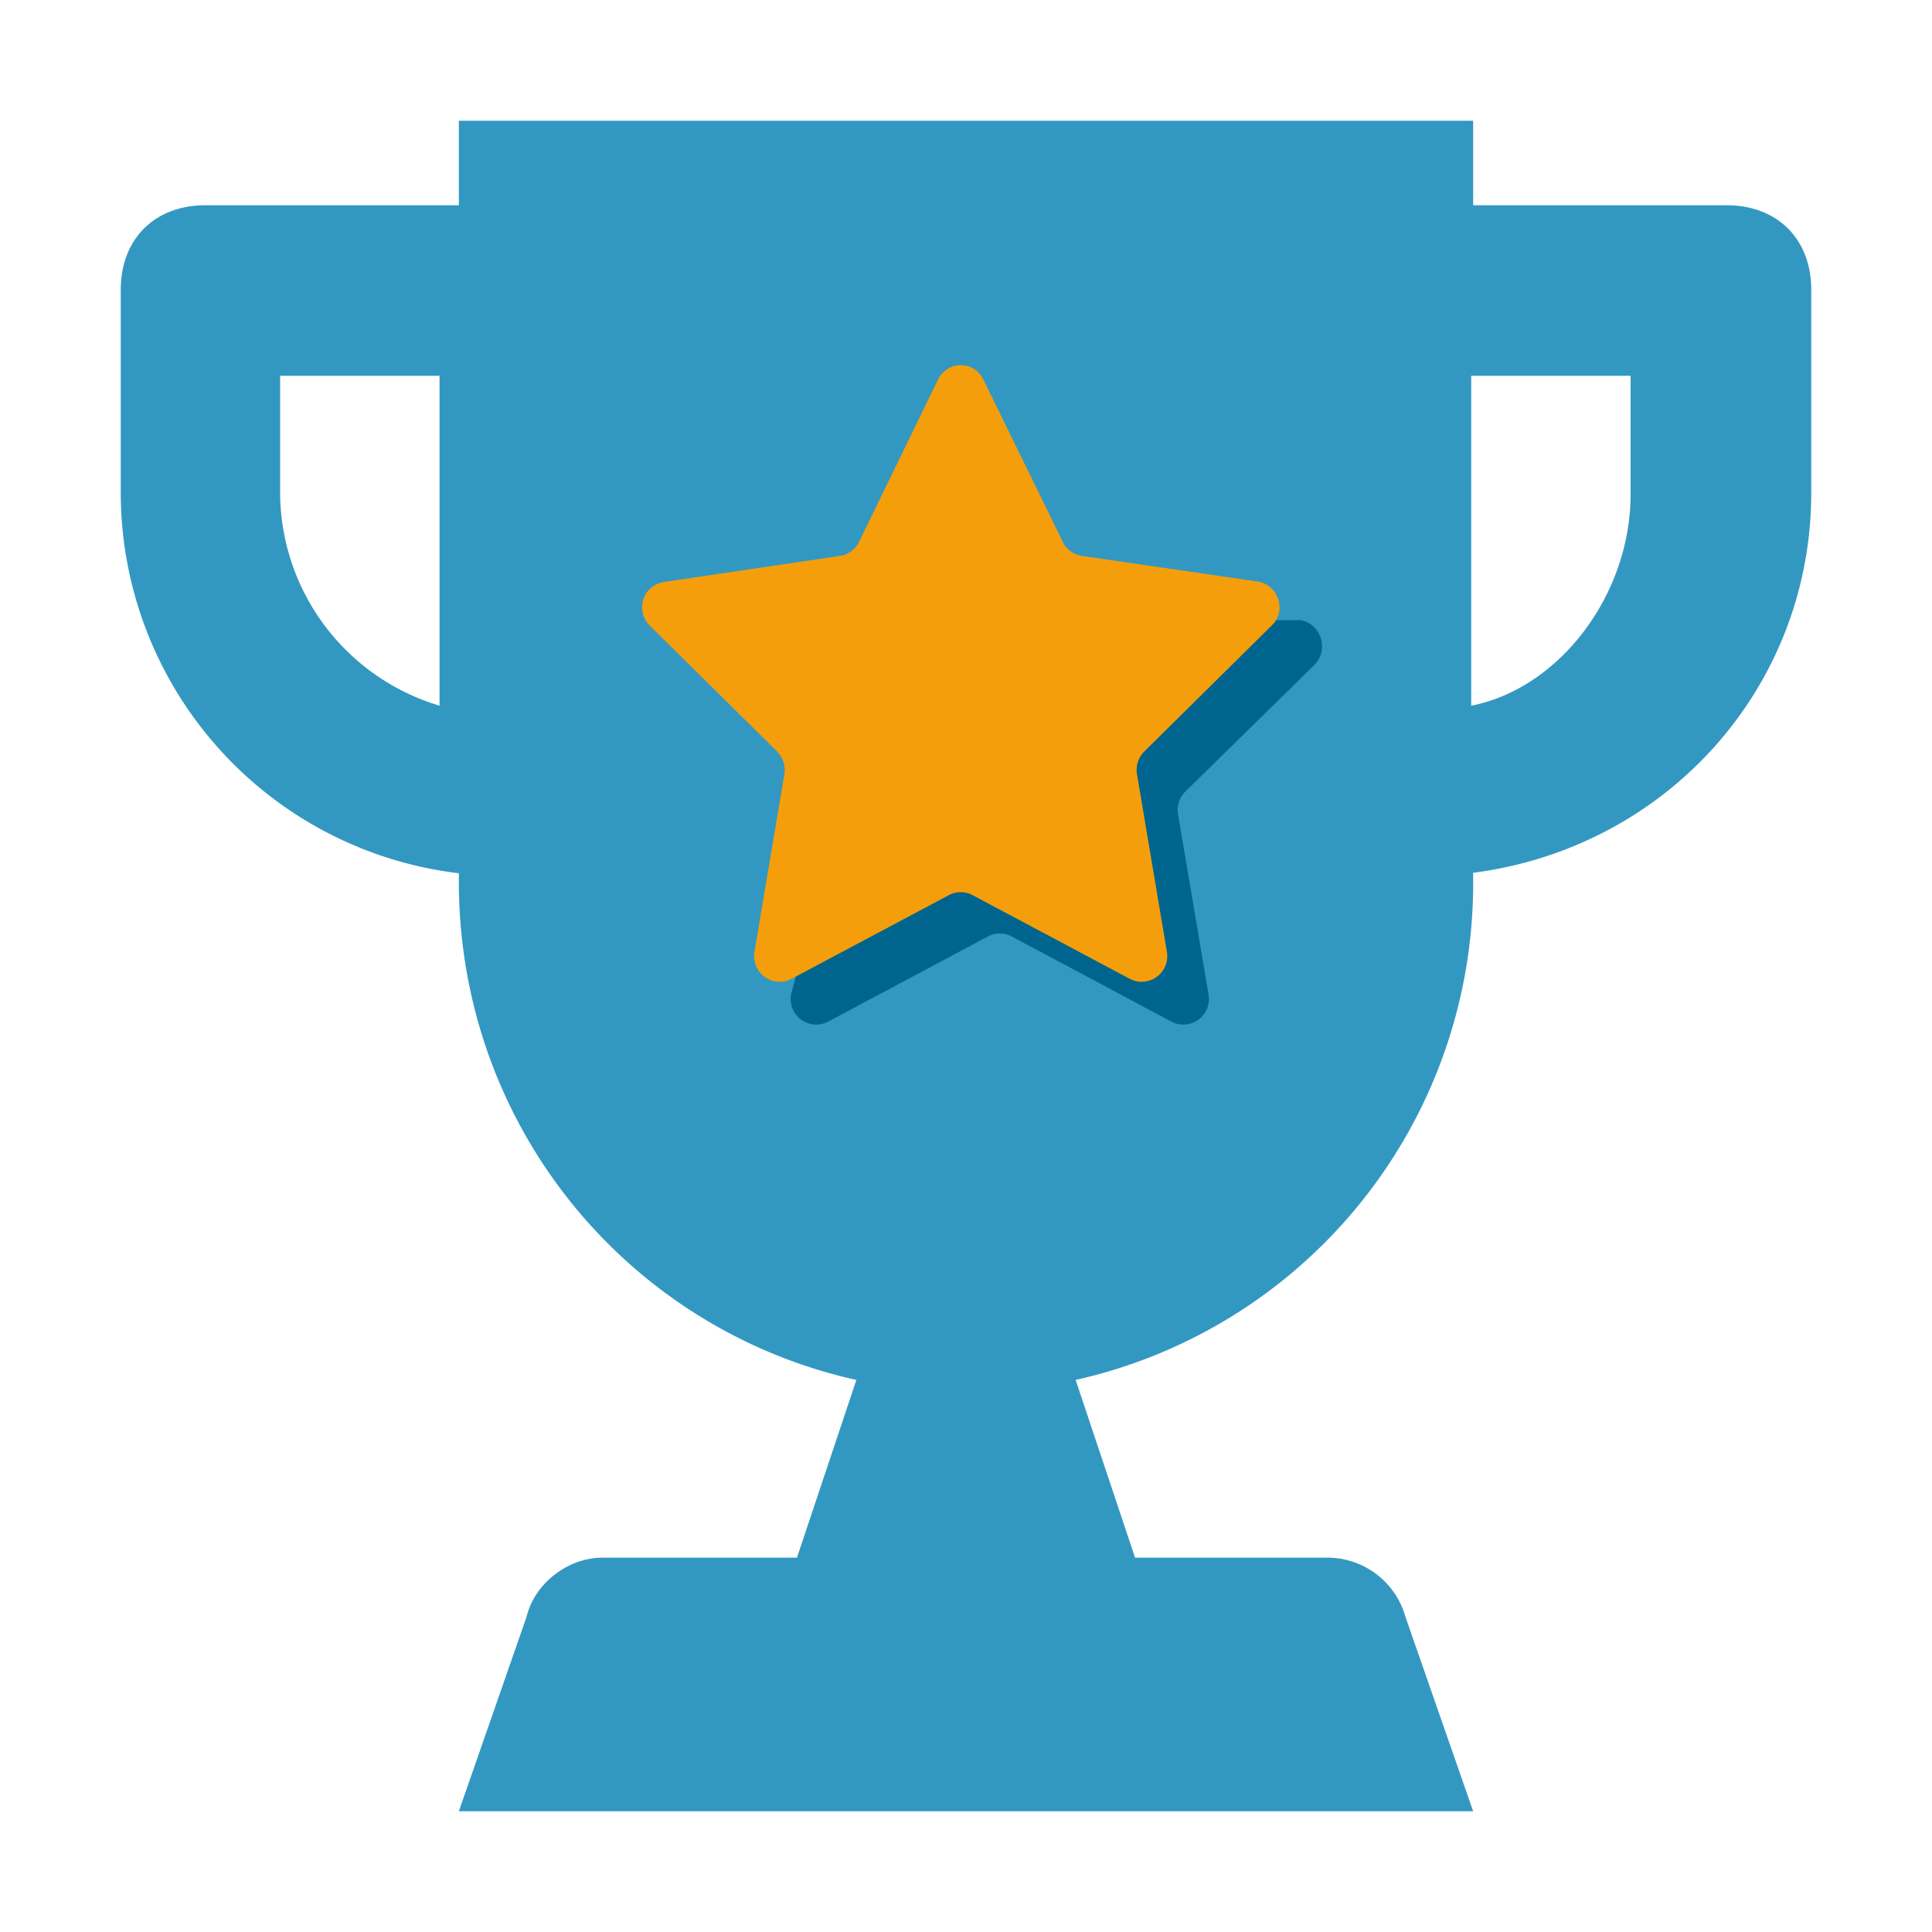
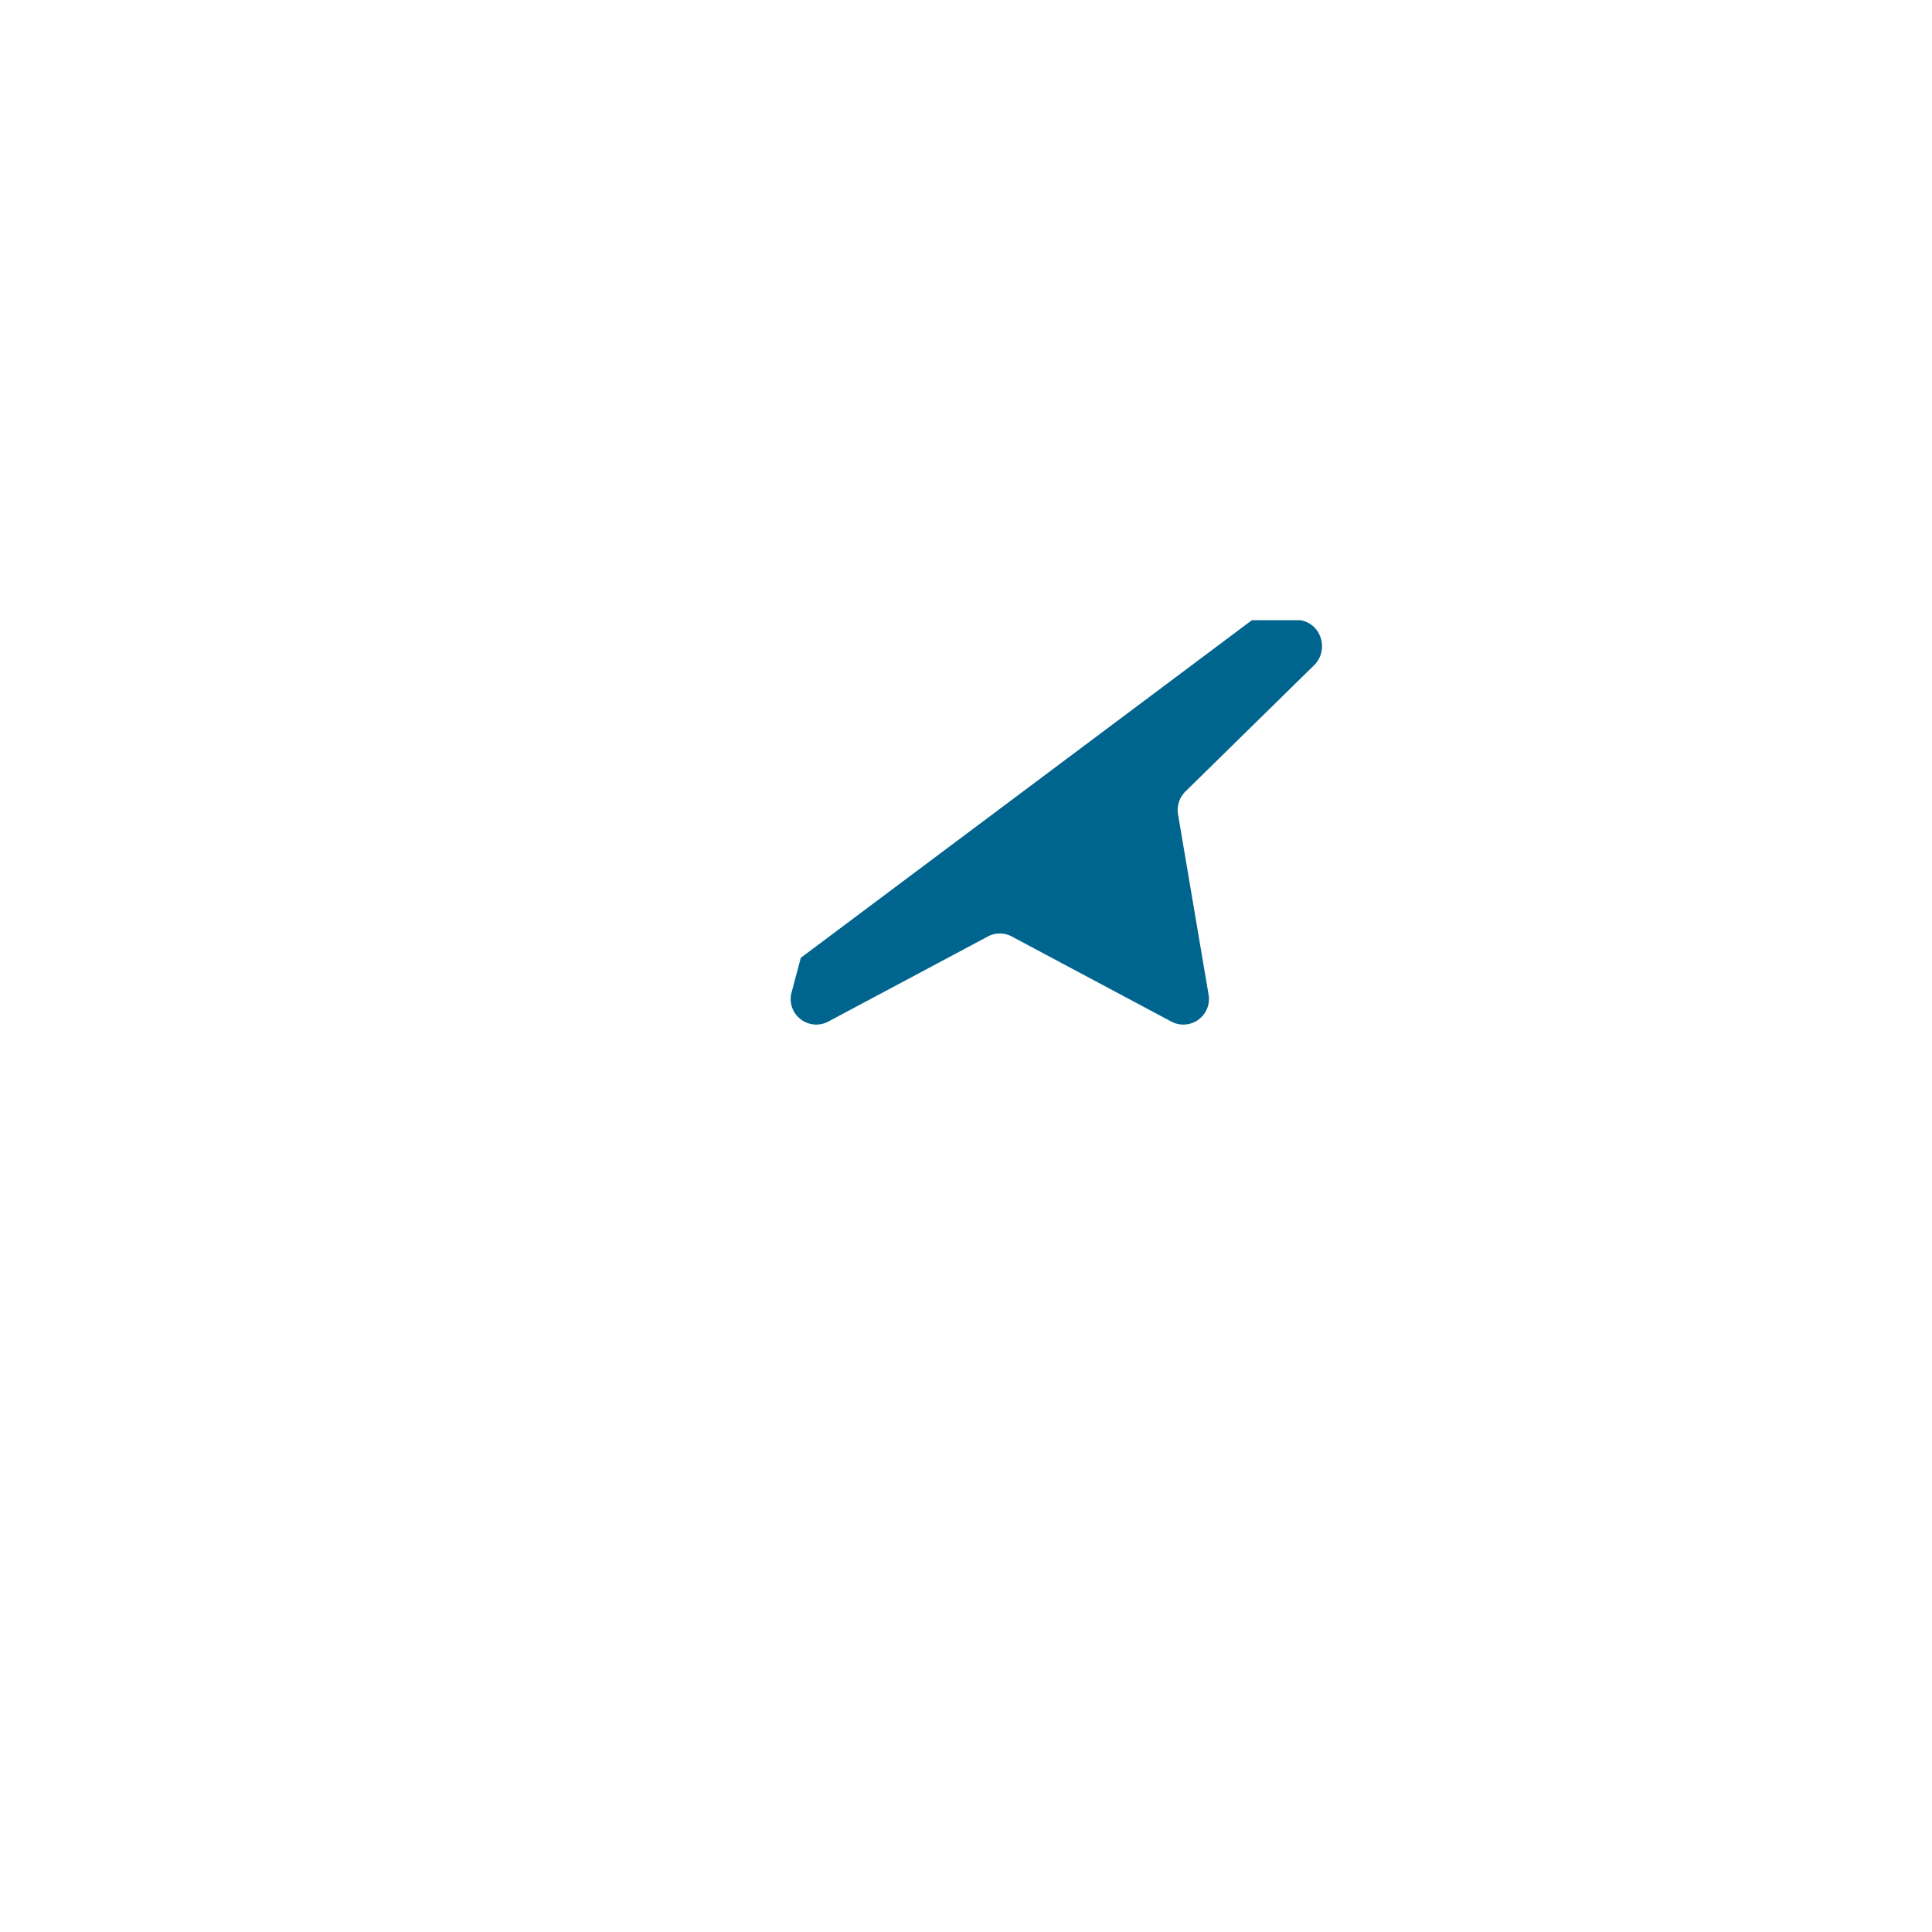
<svg xmlns="http://www.w3.org/2000/svg" width="40" height="40" fill="none">
-   <path fill="#3398C1" d="M35.75 4.25H30.5V2.5h-21v1.75H4.25C3.2 4.25 2.5 4.95 2.5 6v4.2a7.94 7.94 0 0 0 7 7.88v.17c0 5.07 3.5 9.27 8.23 10.32l-1.23 3.68h-4.03c-.7 0-1.4.52-1.57 1.23L9.5 37.5h21l-1.4-4.02a1.68 1.68 0 0 0-1.58-1.23H23.5l-1.23-3.68a10.53 10.53 0 0 0 8.23-10.32v-.18c4.02-.52 7-3.85 7-7.87V6c0-1.05-.7-1.75-1.75-1.75ZM9.1 14.61a4.62 4.62 0 0 1-3.3-4.38V7.78h3.3v6.83Zm24.66-4.38c0 2.1-1.49 4.03-3.3 4.38V7.78h3.3v2.45Z" />
  <path fill="#00658E" d="M17.15 21.15a.53.53 0 0 1-.77-.57l.2-.75 9.34-6.99h1c.43.07.6.6.3.92l-2.68 2.63a.54.54 0 0 0-.15.47l.63 3.72a.53.53 0 0 1-.77.57l-3.3-1.76a.53.53 0 0 0-.5 0l-3.3 1.76Z" />
-   <path fill="#F59E0B" d="M16.38 20.27a.53.53 0 0 1-.76-.56l.62-3.68a.54.54 0 0 0-.15-.47l-2.64-2.61a.53.53 0 0 1 .29-.9l3.65-.54a.53.53 0 0 0 .4-.3l1.63-3.35c.2-.4.75-.4.94 0L22 11.21c.07.16.22.27.4.3l3.64.53c.43.07.6.6.3.9l-2.65 2.62a.54.54 0 0 0-.15.47l.62 3.68a.53.53 0 0 1-.76.56l-3.27-1.74a.52.52 0 0 0-.48 0l-3.27 1.74Z" />
</svg>